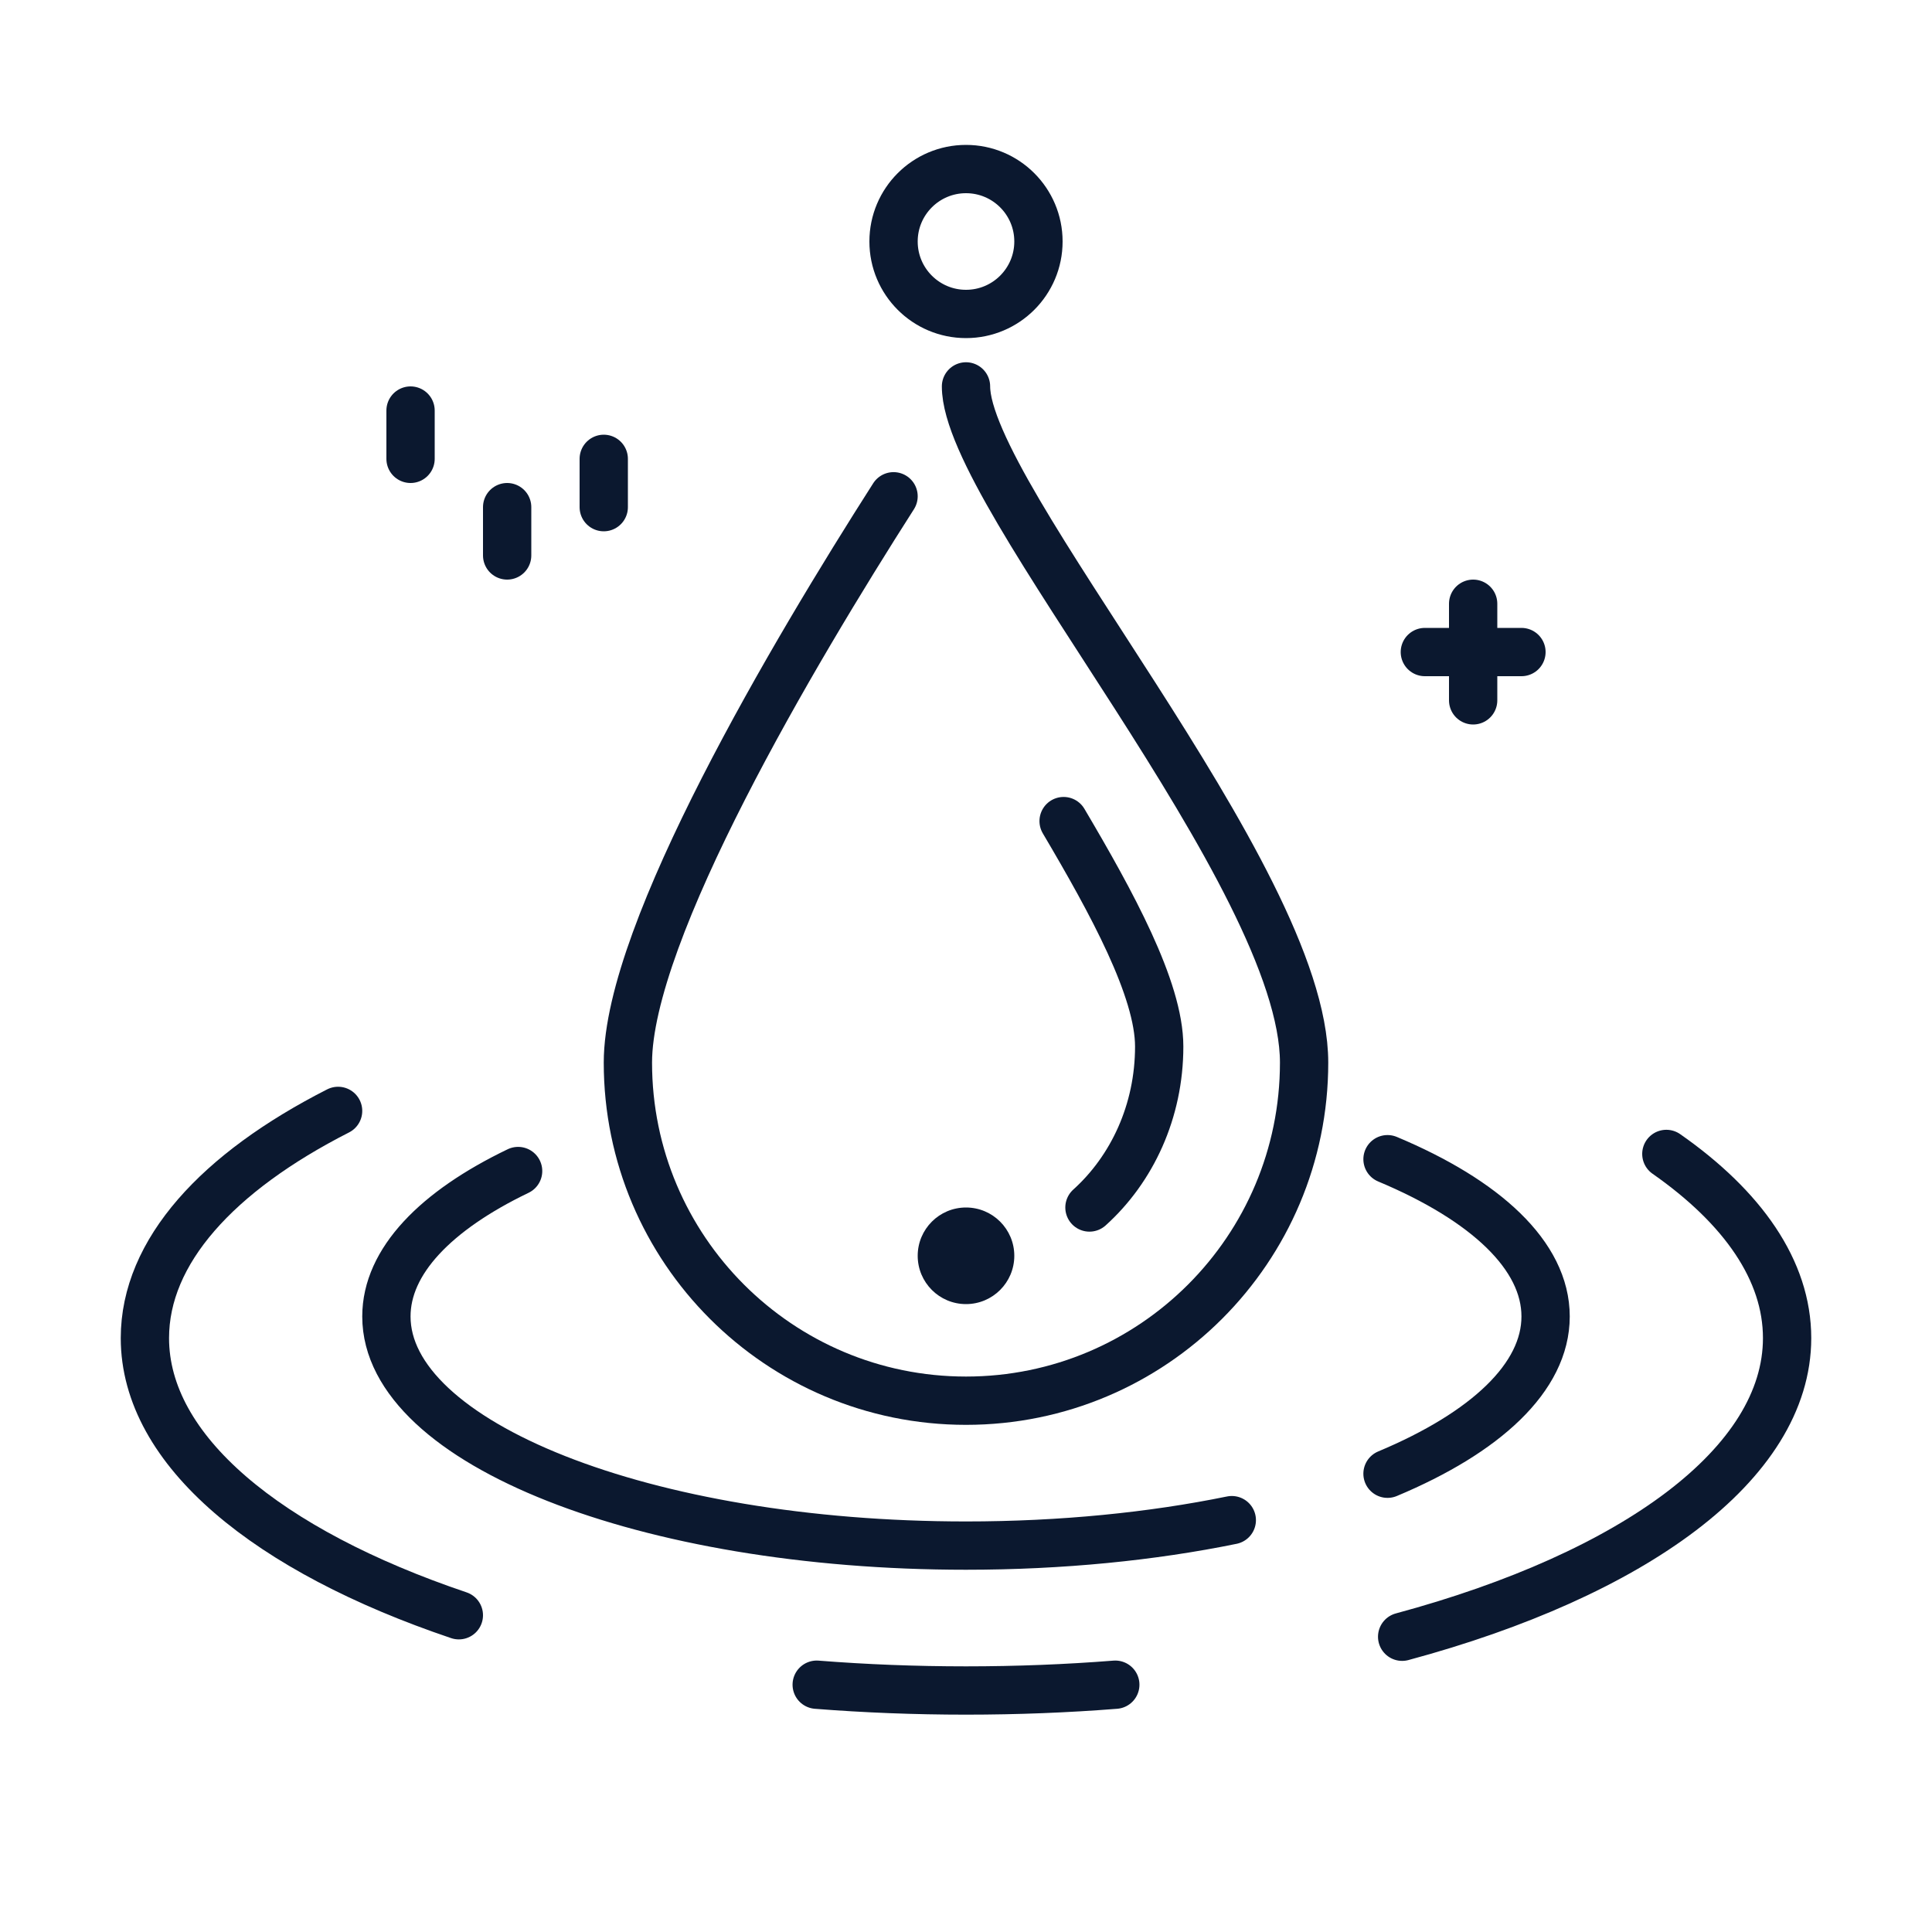
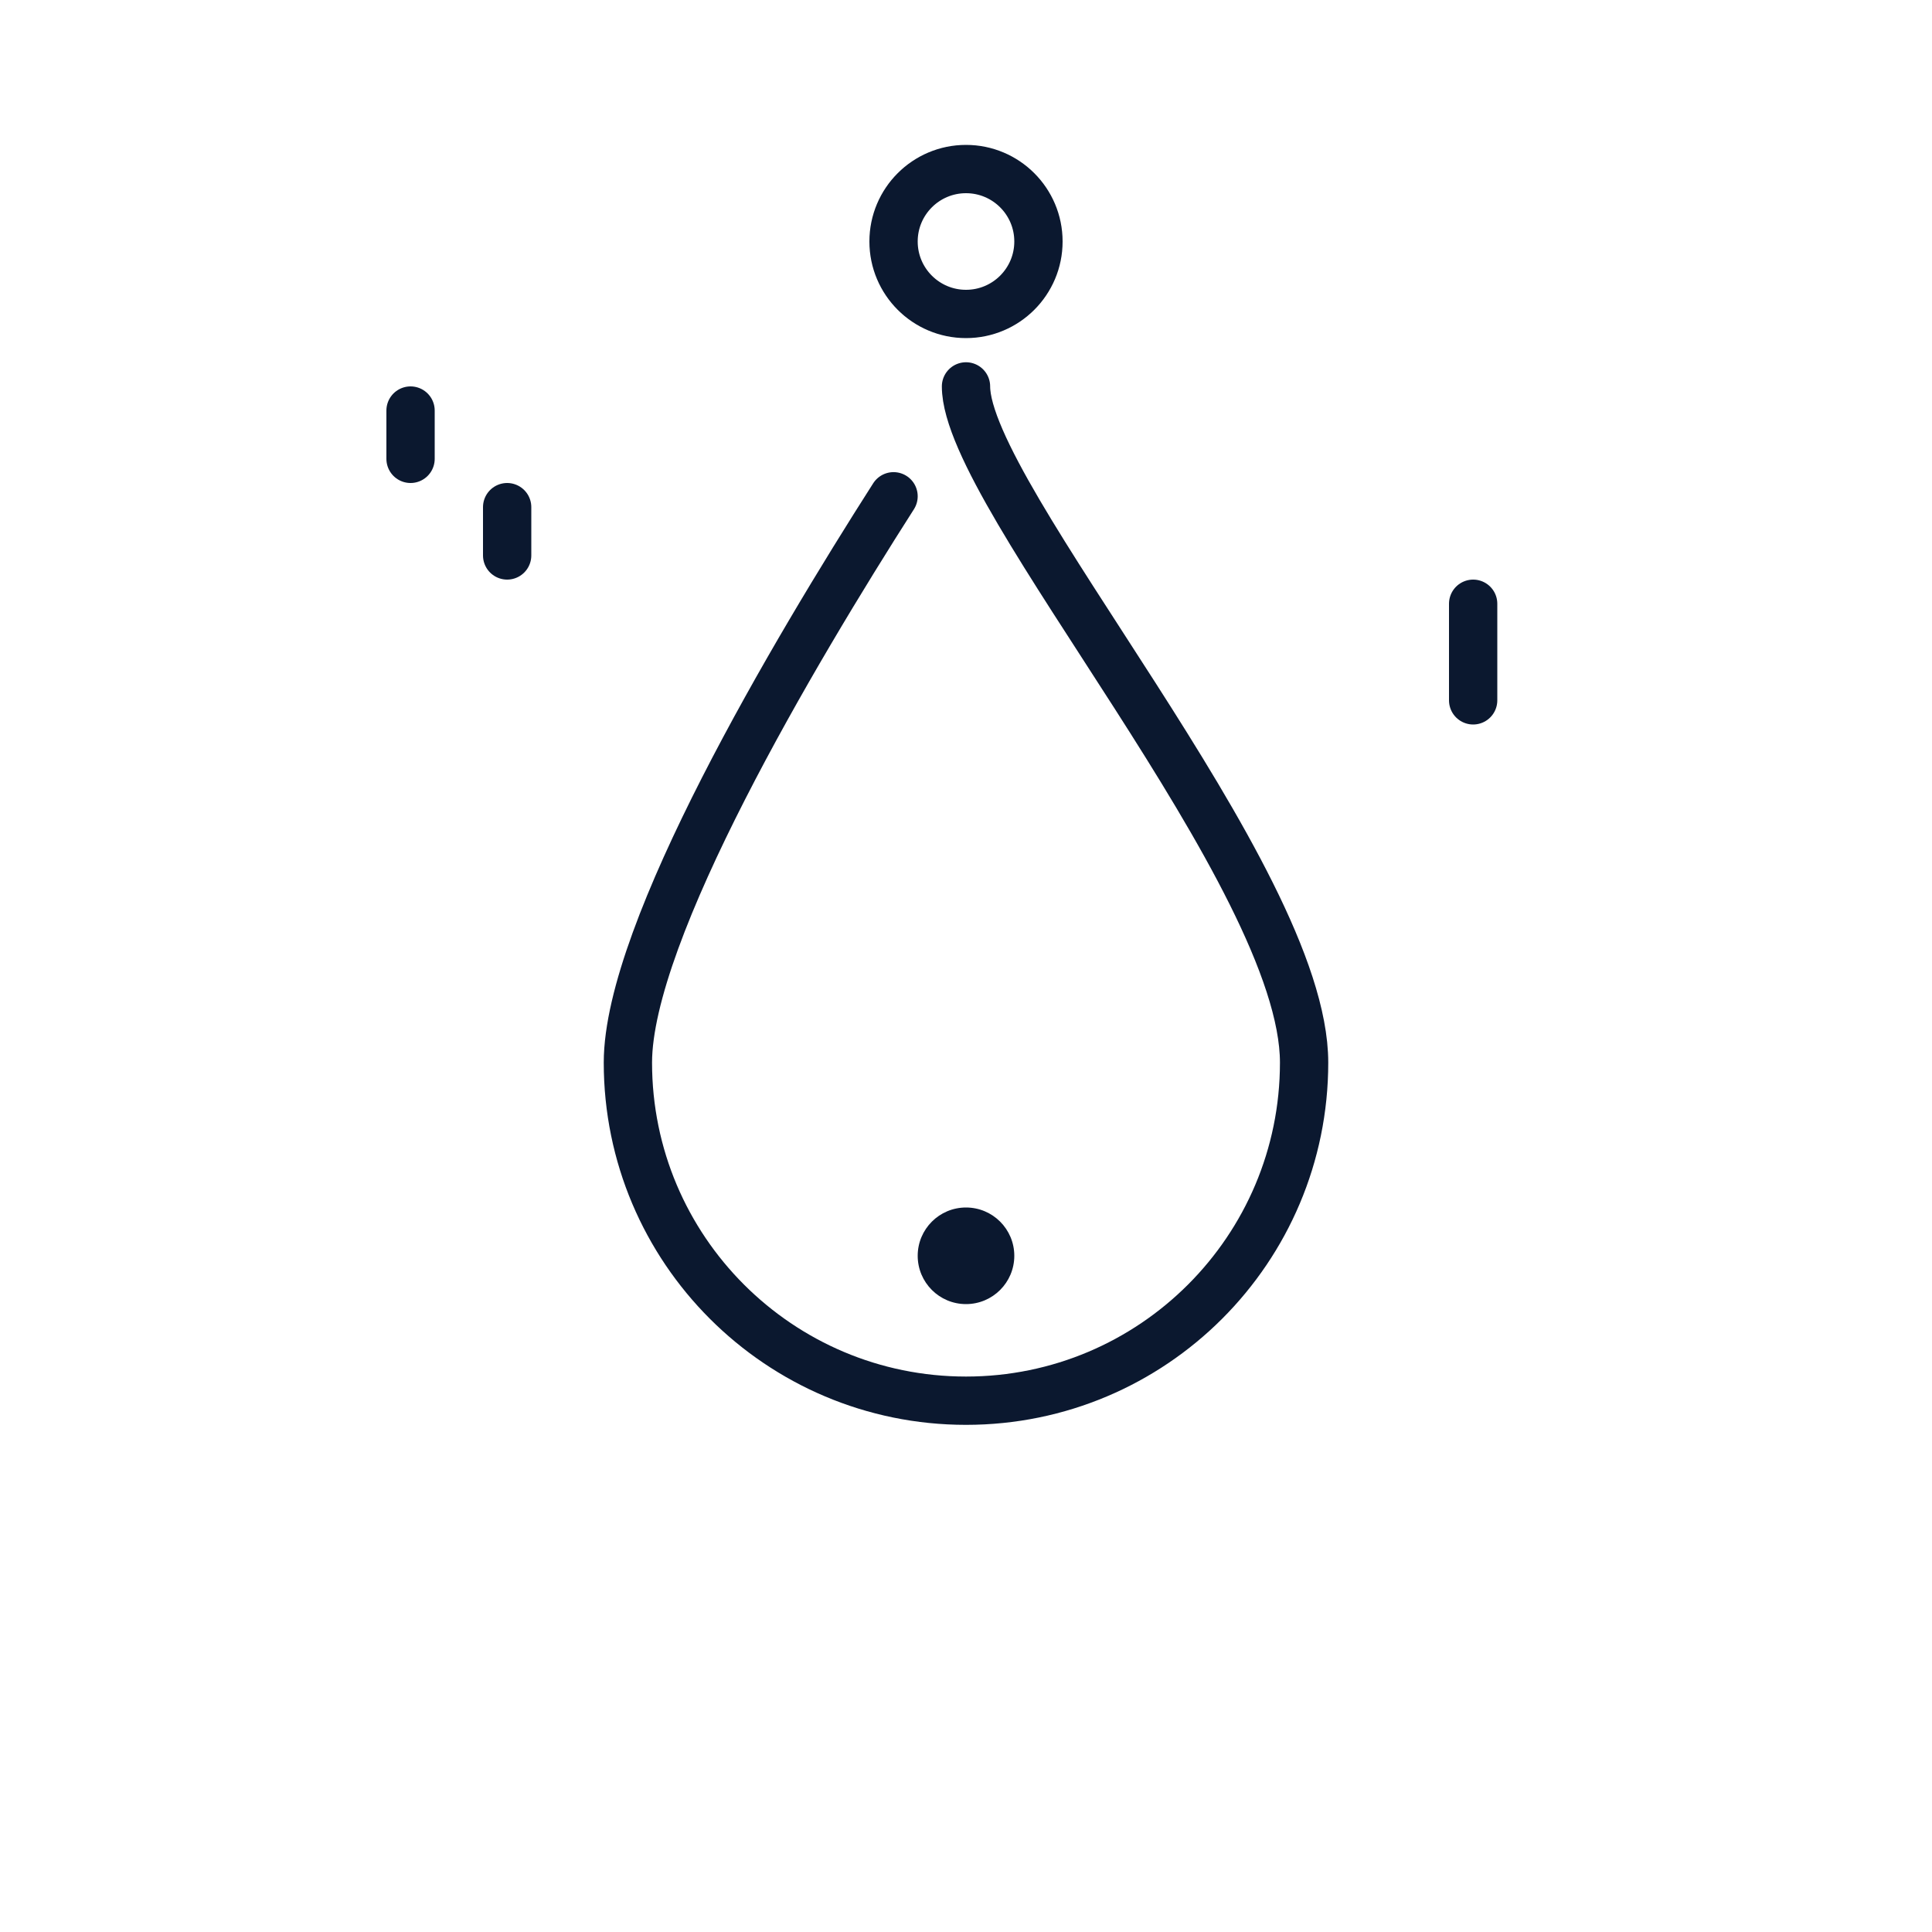
<svg xmlns="http://www.w3.org/2000/svg" width="40" height="40" viewBox="0 0 40 40" fill="none">
  <circle cx="20" cy="5" r="1.5" stroke="#0B182F" />
  <circle cx="20" cy="26" r="1" fill="#0B182F" />
  <path d="M20 8C20 10.275 27 18.134 27 22C27 25.866 23.866 29 20 29C16.134 29 13 25.866 13 22C13 19.289 16.443 13.494 18.5 10.275" stroke="#0B182F" stroke-linecap="round" />
-   <path d="M22.556 25C23.438 24.205 24 23.007 24 21.667C24 20.479 23.014 18.681 22.021 17" stroke="#0B182F" stroke-linecap="round" />
-   <path d="M25.503 31.473C23.855 31.81 21.983 32 20 32C13.373 32 8 29.876 8 27.256C8 26.113 9.023 25.064 10.727 24.245M28.727 30.512C30.756 29.663 32 28.517 32 27.256C32 25.995 30.756 24.85 28.727 24" stroke="#0B182F" stroke-linecap="round" />
-   <path d="M34.5 23.891C36.086 25 37 26.306 37 27.703C37 30.309 33.818 32.596 29.03 33.887M7 23C4.504 24.27 3 25.911 3 27.703C3 30.032 5.542 32.106 9.5 33.442M16.909 34.88C17.911 34.959 18.945 35 20 35C21.055 35 22.089 34.959 23.091 34.88" stroke="#0B182F" stroke-linecap="round" />
  <line x1="10.5" y1="10.5" x2="10.5" y2="11.5" stroke="#0B182F" stroke-linecap="round" />
-   <line x1="12.5" y1="9.5" x2="12.5" y2="10.5" stroke="#0B182F" stroke-linecap="round" />
  <line x1="8.5" y1="8.5" x2="8.5" y2="9.5" stroke="#0B182F" stroke-linecap="round" />
  <line x1="30.5" y1="12.5" x2="30.5" y2="14.5" stroke="#0B182F" stroke-linecap="round" />
-   <line x1="29.5" y1="13.5" x2="31.5" y2="13.5" stroke="#0B182F" stroke-linecap="round" />
</svg>